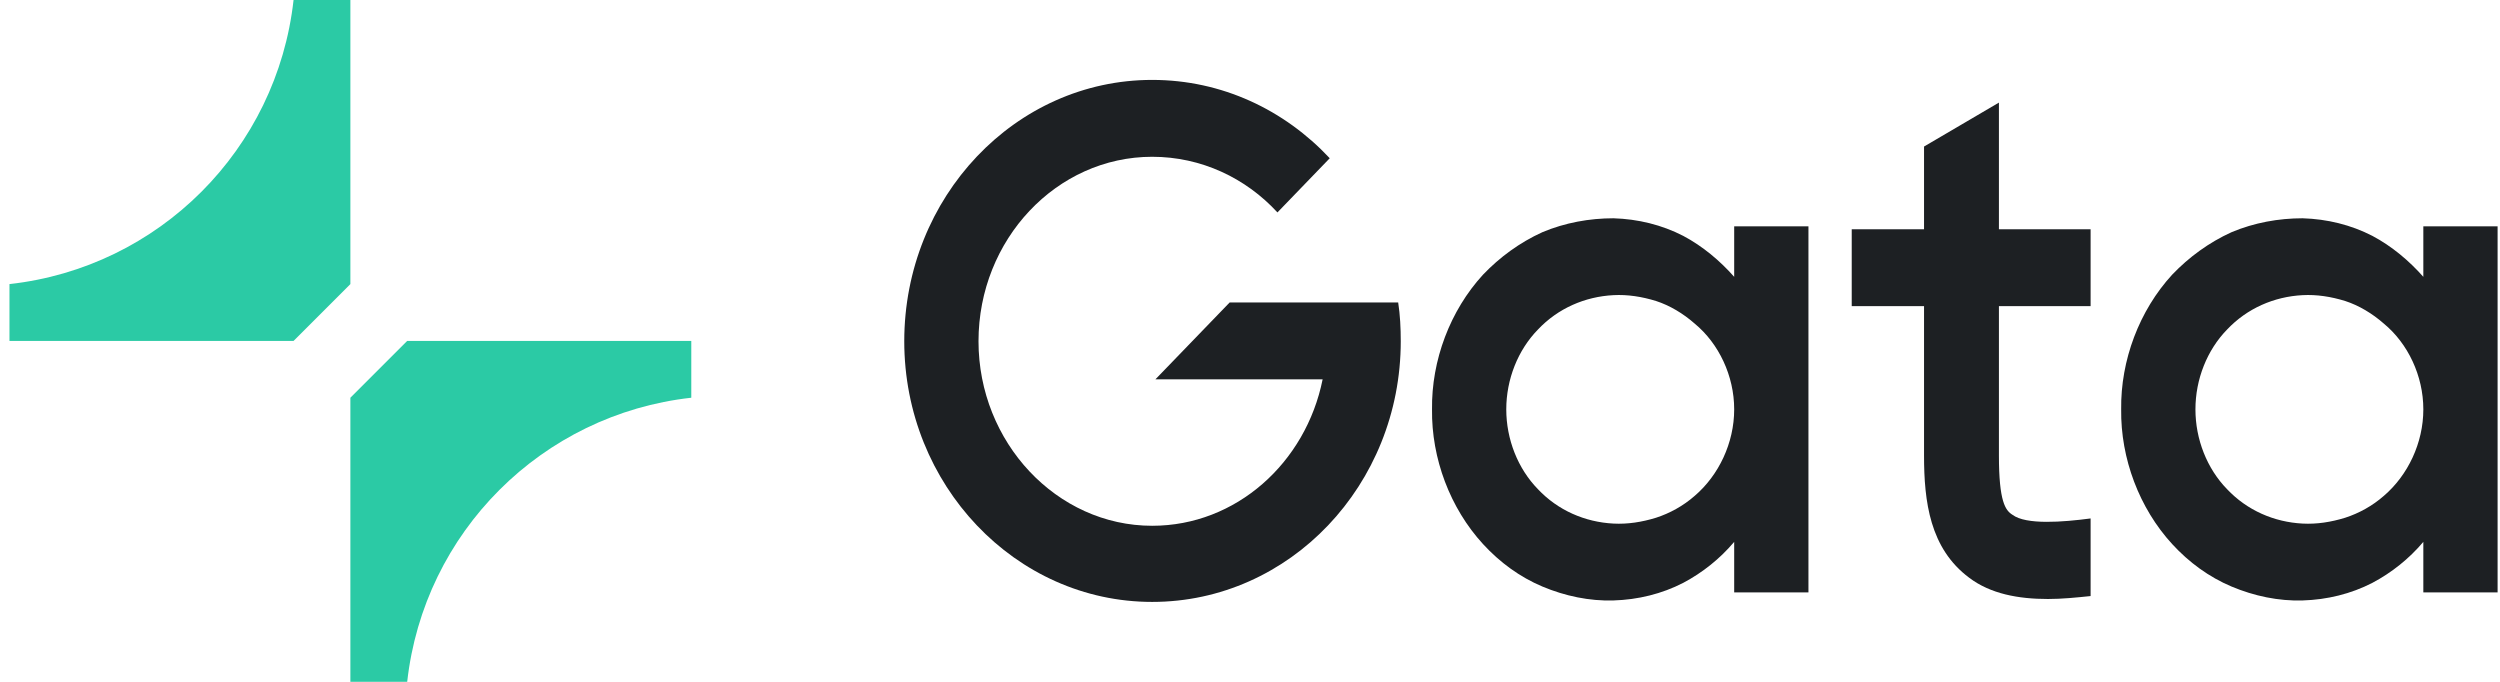
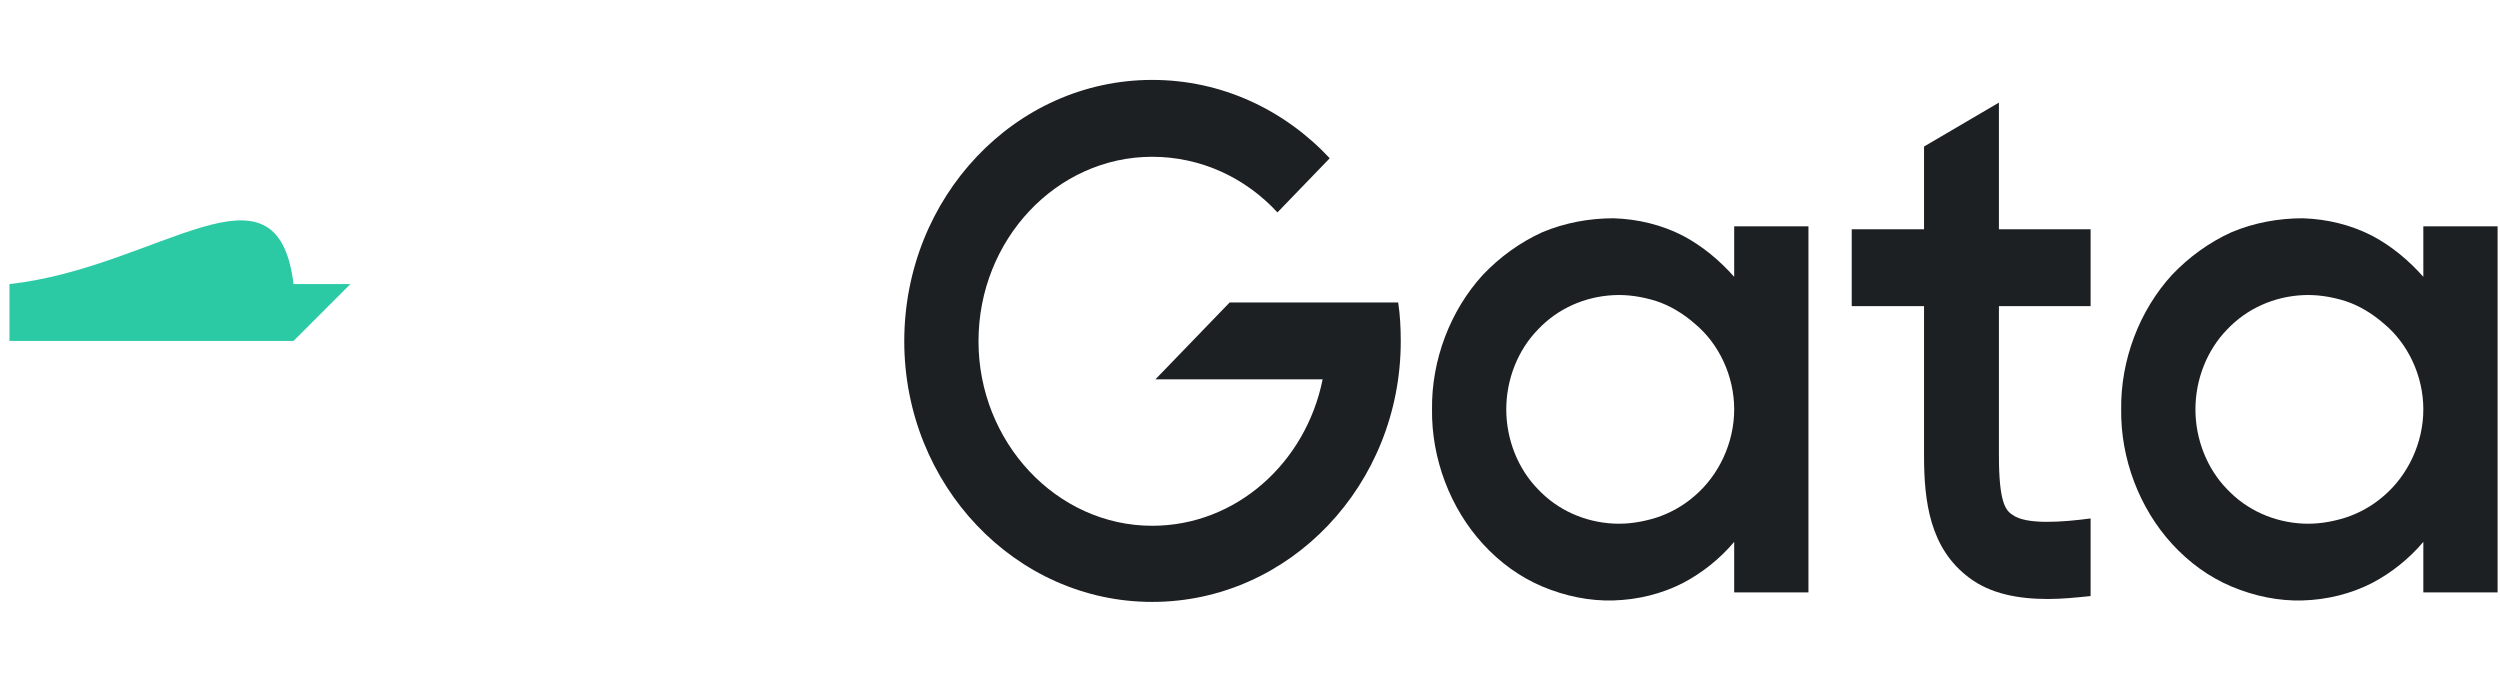
<svg xmlns="http://www.w3.org/2000/svg" width="132" height="36" viewBox="0 0 132 36" fill="none">
  <g clip-path="url(#clip0_3710_2912)">
-     <path d="M0.5 15V18H15.5L18.5 15V0H15.5C14.623 7.893 8.393 14.123 0.5 15Z" fill="#2BCAA5" />
-     <path d="M36.5 21V18H21.5L18.5 21V36H21.5C22.377 28.107 28.607 21.877 36.5 21Z" fill="#2BCAA5" />
+     <path d="M0.5 15V18H15.5L18.5 15H15.5C14.623 7.893 8.393 14.123 0.5 15Z" fill="#2BCAA5" />
    <path d="M73.824 15.97C73.926 16.628 73.96 17.323 73.96 18.019C73.96 25.596 68.097 31.781 60.835 31.781C53.608 31.781 47.745 25.596 47.745 18.019C47.745 10.404 53.608 4.219 60.835 4.219C64.517 4.219 67.824 5.804 70.21 8.355L67.449 11.216C65.778 9.399 63.426 8.278 60.835 8.278C55.79 8.278 51.665 12.646 51.665 18.019C51.665 23.354 55.79 27.761 60.835 27.761C65.267 27.761 68.949 24.436 69.835 20.029H61.006L64.926 15.97H73.824Z" fill="#1D2023" />
    <path d="M91.565 11.95H95.486V31.279H91.565V28.611C90.815 29.5 89.895 30.235 88.872 30.776C87.747 31.356 86.486 31.665 85.19 31.704C83.929 31.743 82.633 31.472 81.44 30.97C80.247 30.467 79.19 29.694 78.304 28.727C76.566 26.833 75.577 24.204 75.611 21.614C75.577 19.024 76.566 16.396 78.304 14.502C79.19 13.574 80.247 12.801 81.44 12.259C82.633 11.757 83.929 11.525 85.19 11.525C86.486 11.564 87.747 11.873 88.872 12.453C89.895 12.994 90.815 13.767 91.565 14.617V11.95ZM89.486 26.176C90.747 25.094 91.565 23.393 91.565 21.614C91.565 19.836 90.747 18.135 89.486 17.092C88.872 16.55 88.156 16.125 87.44 15.893C86.69 15.661 85.94 15.545 85.19 15.584C83.69 15.661 82.258 16.28 81.202 17.401C80.145 18.483 79.531 20.029 79.531 21.614C79.531 23.199 80.145 24.746 81.202 25.828C82.258 26.949 83.69 27.568 85.19 27.645C85.94 27.684 86.69 27.568 87.44 27.336C88.156 27.104 88.872 26.717 89.486 26.176Z" fill="#1D2023" />
    <path d="M110.384 16.164H105.543V24.05C105.543 26.485 105.884 26.949 106.259 27.181C106.975 27.722 108.918 27.568 110.384 27.374V31.472C109.634 31.549 108.884 31.627 108.134 31.627C106.566 31.627 105.1 31.356 103.975 30.506C101.896 28.959 101.589 26.485 101.589 24.05V16.164H97.771V12.105H101.589V7.737L105.543 5.417V12.105H110.384V16.164Z" fill="#1D2023" />
    <path d="M127.952 11.95H131.873V31.279H127.952V28.611C127.202 29.5 126.282 30.235 125.259 30.776C124.134 31.356 122.873 31.665 121.578 31.704C120.316 31.743 119.021 31.472 117.828 30.97C116.634 30.467 115.578 29.694 114.691 28.727C112.953 26.833 111.964 24.204 111.998 21.614C111.964 19.024 112.953 16.396 114.691 14.502C115.578 13.574 116.634 12.801 117.828 12.259C119.021 11.757 120.316 11.525 121.578 11.525C122.873 11.564 124.134 11.873 125.259 12.453C126.282 12.994 127.202 13.767 127.952 14.617V11.95ZM125.873 26.176C127.134 25.094 127.952 23.393 127.952 21.614C127.952 19.836 127.134 18.135 125.873 17.092C125.259 16.55 124.543 16.125 123.827 15.893C123.078 15.661 122.328 15.545 121.578 15.584C120.078 15.661 118.646 16.28 117.589 17.401C116.532 18.483 115.919 20.029 115.919 21.614C115.919 23.199 116.532 24.746 117.589 25.828C118.646 26.949 120.078 27.568 121.578 27.645C122.328 27.684 123.078 27.568 123.827 27.336C124.543 27.104 125.259 26.717 125.873 26.176Z" fill="#1D2023" />
  </g>
  <defs>
    <clipPath id="clip0_3710_2912">
      <rect width="132" height="36" fill="white" />
    </clipPath>
  </defs>
</svg>